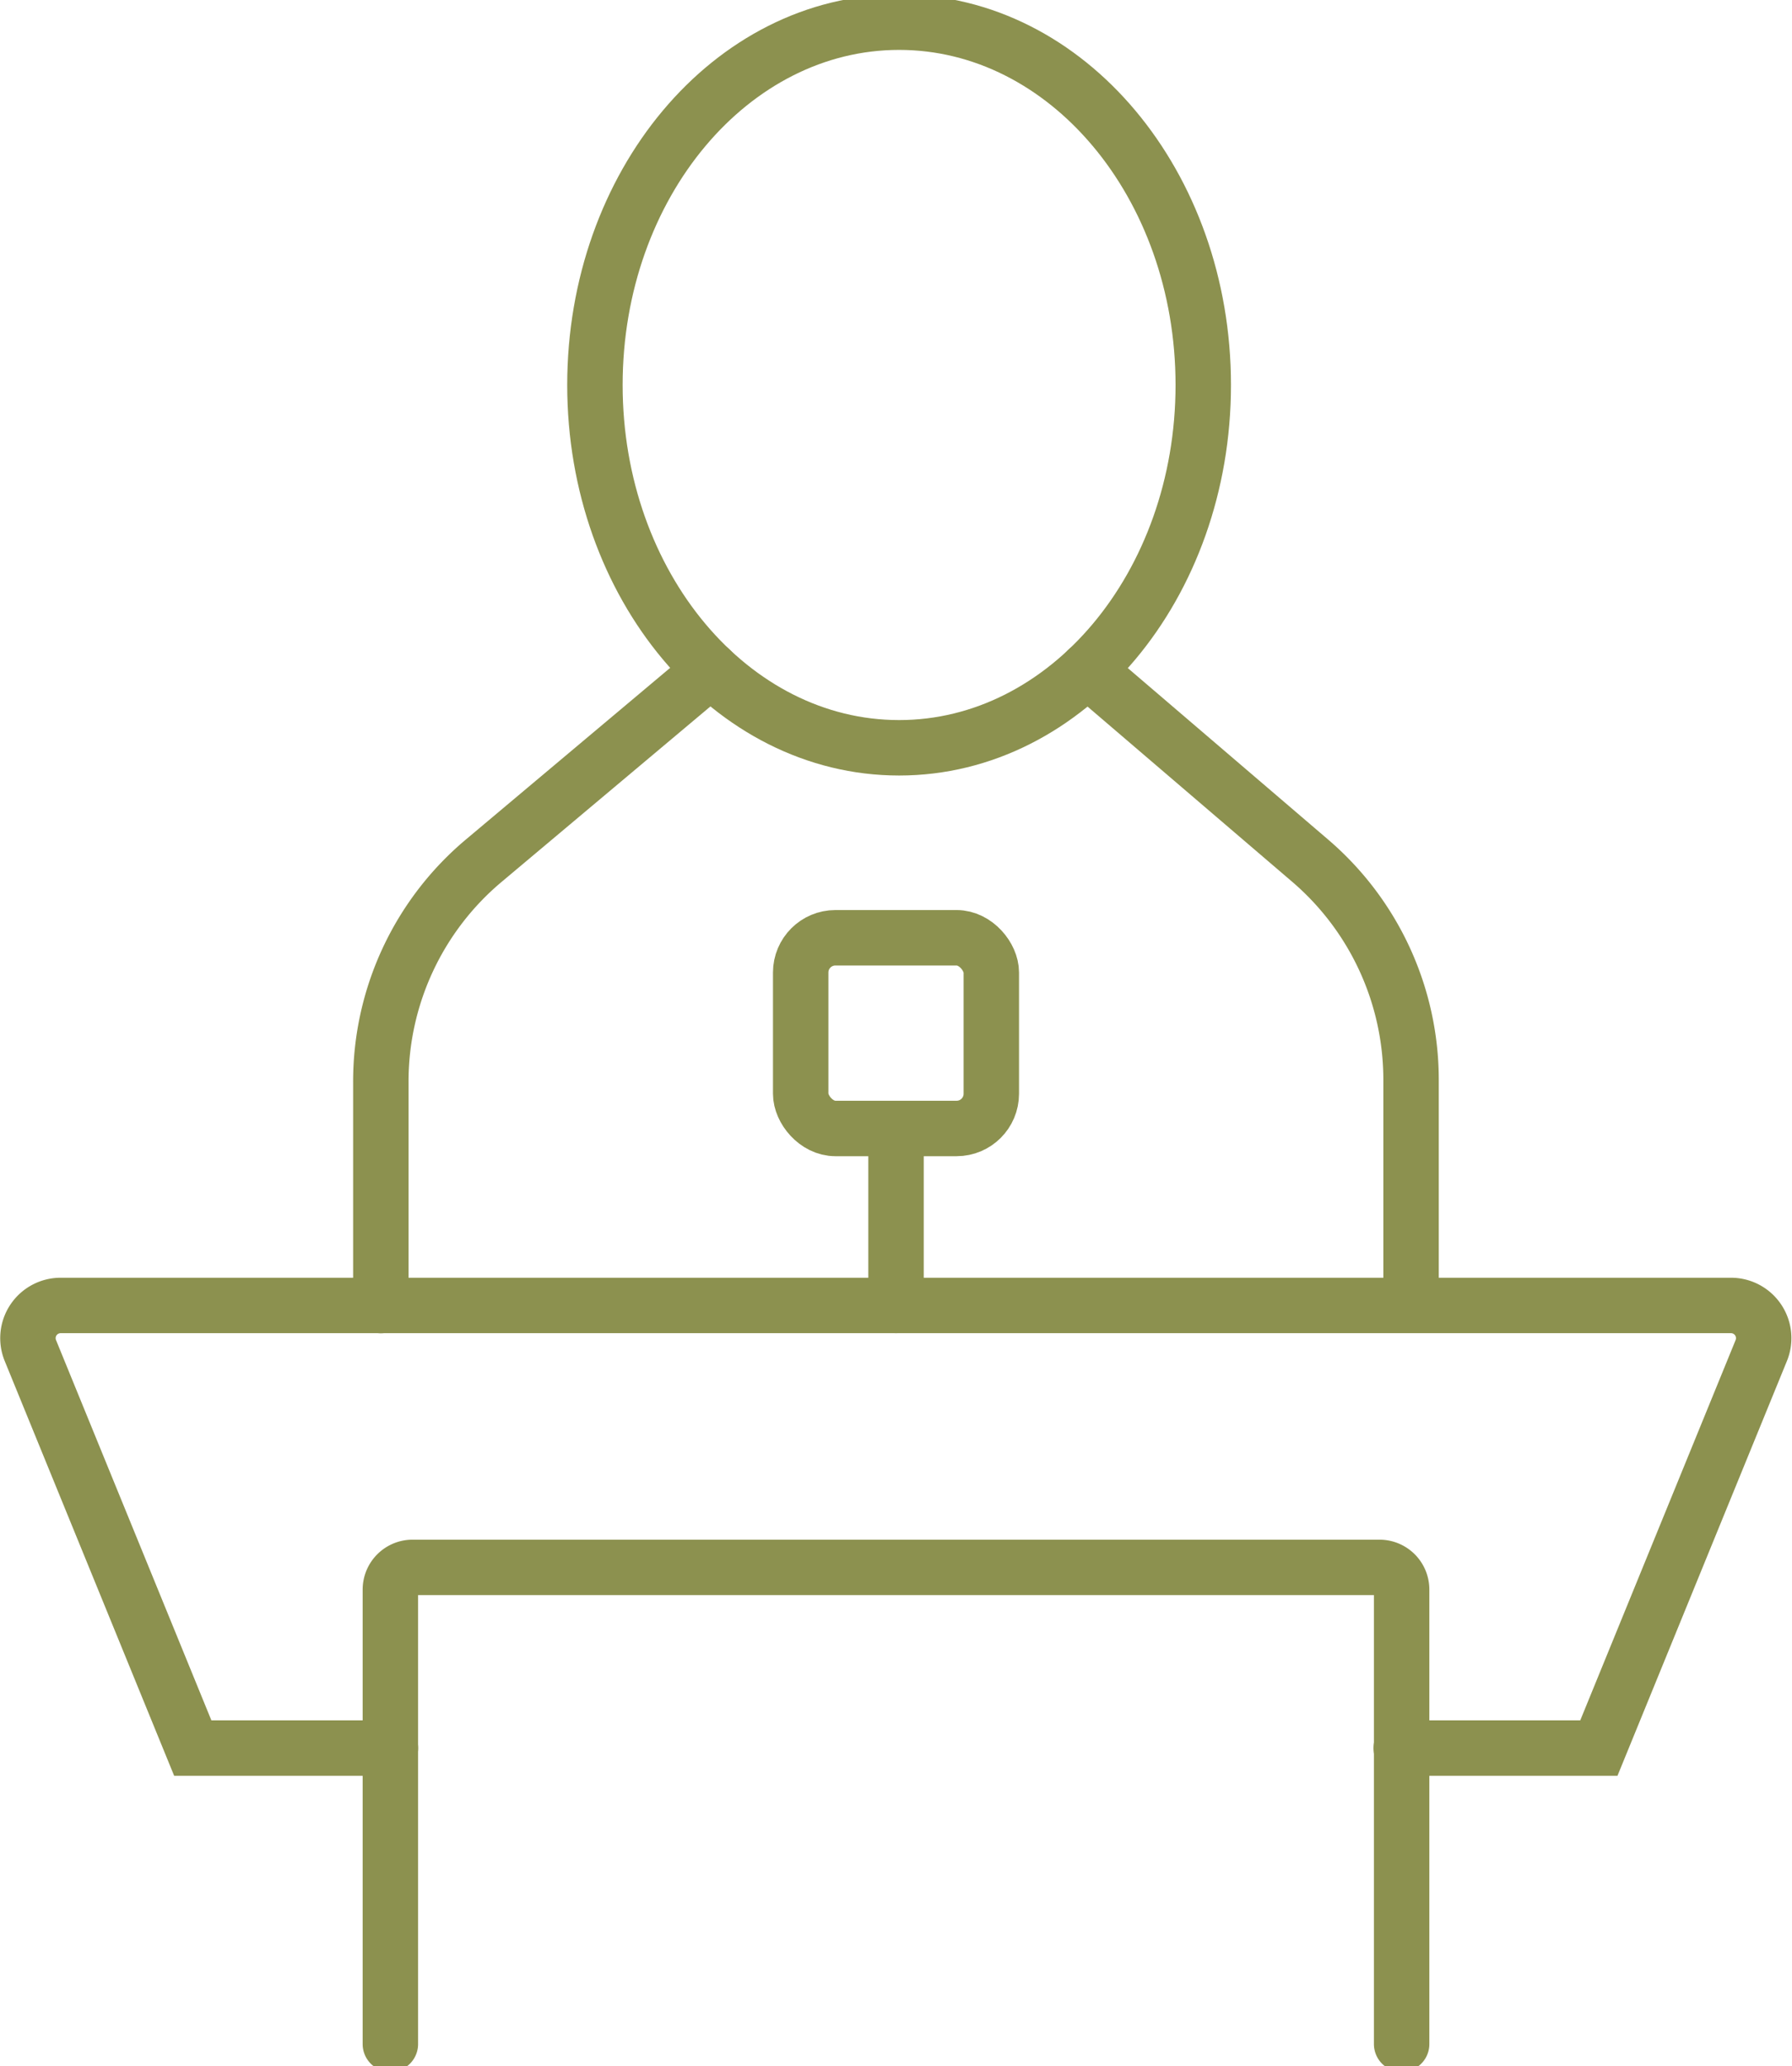
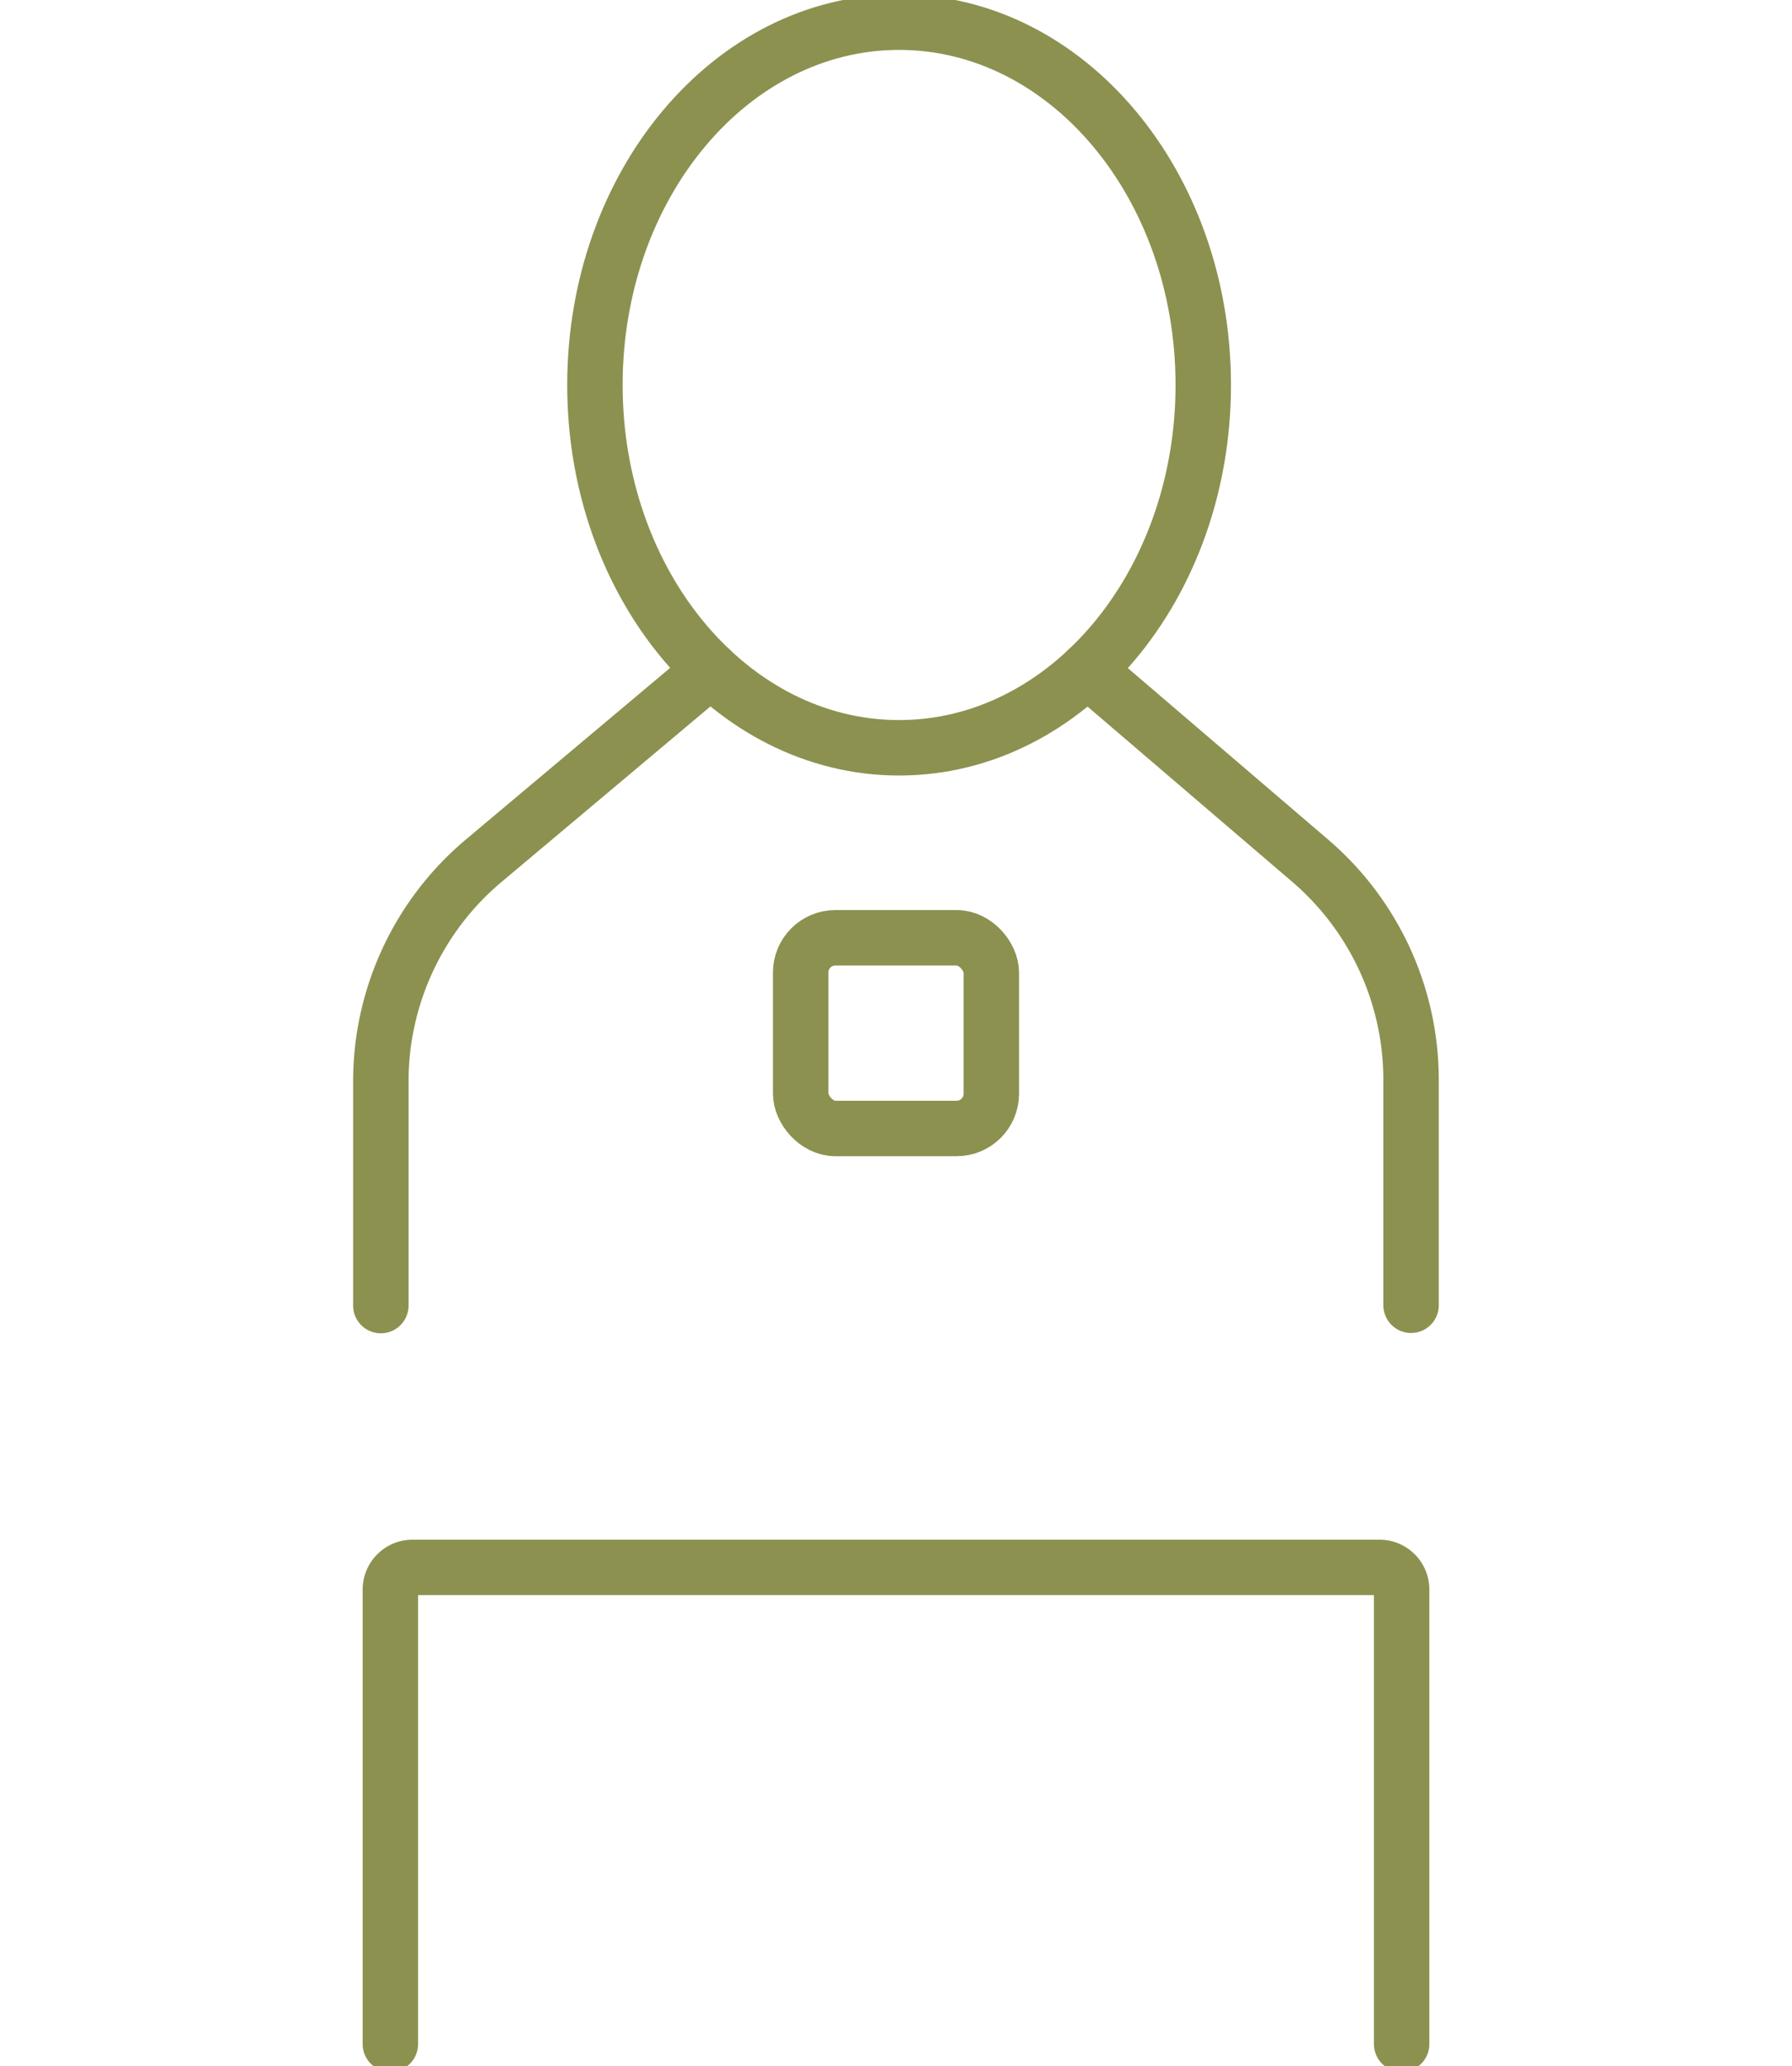
<svg xmlns="http://www.w3.org/2000/svg" preserveAspectRatio="xMidYMid slice" width="59px" height="68px" viewBox="0 0 34.209 39.639">
  <g id="Gruppe_9910" data-name="Gruppe 9910" transform="translate(-230.365 -1748.071)">
    <g id="Gruppe_9909" data-name="Gruppe 9909">
      <g id="Gruppe_9902" data-name="Gruppe 9902">
        <g id="Gruppe_9901" data-name="Gruppe 9901">
          <g id="Gruppe_9900" data-name="Gruppe 9900">
-             <path id="Pfad_8565" data-name="Pfad 8565" d="M237.818,1781.533h-3.773l-3.1-7.585a.624.624,0,0,1,.578-.861h31.886a.624.624,0,0,1,.578.861l-3.1,7.585h-3.773" fill="none" stroke="#8c914f" stroke-linecap="round" stroke-miterlimit="10" stroke-width="1.058" />
            <path id="Pfad_8566" data-name="Pfad 8566" d="M257.122,1787.181v-8.672a.423.423,0,0,0-.423-.424H238.241a.424.424,0,0,0-.424.424v8.672" fill="none" stroke="#8c914f" stroke-linecap="round" stroke-miterlimit="10" stroke-width="1.058" />
          </g>
        </g>
      </g>
      <g id="Gruppe_9908" data-name="Gruppe 9908">
        <g id="Gruppe_9907" data-name="Gruppe 9907">
          <g id="Gruppe_9906" data-name="Gruppe 9906">
            <g id="Gruppe_9905" data-name="Gruppe 9905">
              <g id="Gruppe_9904" data-name="Gruppe 9904">
                <g id="Gruppe_9903" data-name="Gruppe 9903">
                  <path id="Pfad_8567" data-name="Pfad 8567" d="M251.122,1760.96l4.254,3.64a5.506,5.506,0,0,1,1.926,4.183v4.3" fill="none" stroke="#8c914f" stroke-linecap="round" stroke-linejoin="round" stroke-width="1.058" />
                  <path id="Pfad_8568" data-name="Pfad 8568" d="M243.934,1760.96,239.6,1764.6a5.5,5.5,0,0,0-1.965,4.216v4.273" fill="none" stroke="#8c914f" stroke-linecap="round" stroke-linejoin="round" stroke-width="1.058" />
                </g>
                <path id="Pfad_8569" data-name="Pfad 8569" d="M253.335,1755.523c0,3.823-2.6,6.923-5.806,6.923s-5.807-3.1-5.807-6.923,2.6-6.923,5.807-6.923S253.335,1751.7,253.335,1755.523Z" fill="none" stroke="#8c914f" stroke-linecap="round" stroke-linejoin="round" stroke-width="1.058" />
              </g>
            </g>
          </g>
        </g>
      </g>
    </g>
-     <line id="Linie_3647" data-name="Linie 3647" y1="3.377" transform="translate(247.47 1769.71)" fill="none" stroke="#8c914f" stroke-linecap="round" stroke-linejoin="round" stroke-width="1.058" />
    <rect id="Rechteck_2216" data-name="Rechteck 2216" width="3.639" height="3.639" rx="0.663" transform="translate(245.65 1766.071)" fill="none" stroke="#8c914f" stroke-linecap="round" stroke-linejoin="round" stroke-width="1.058" />
  </g>
</svg>